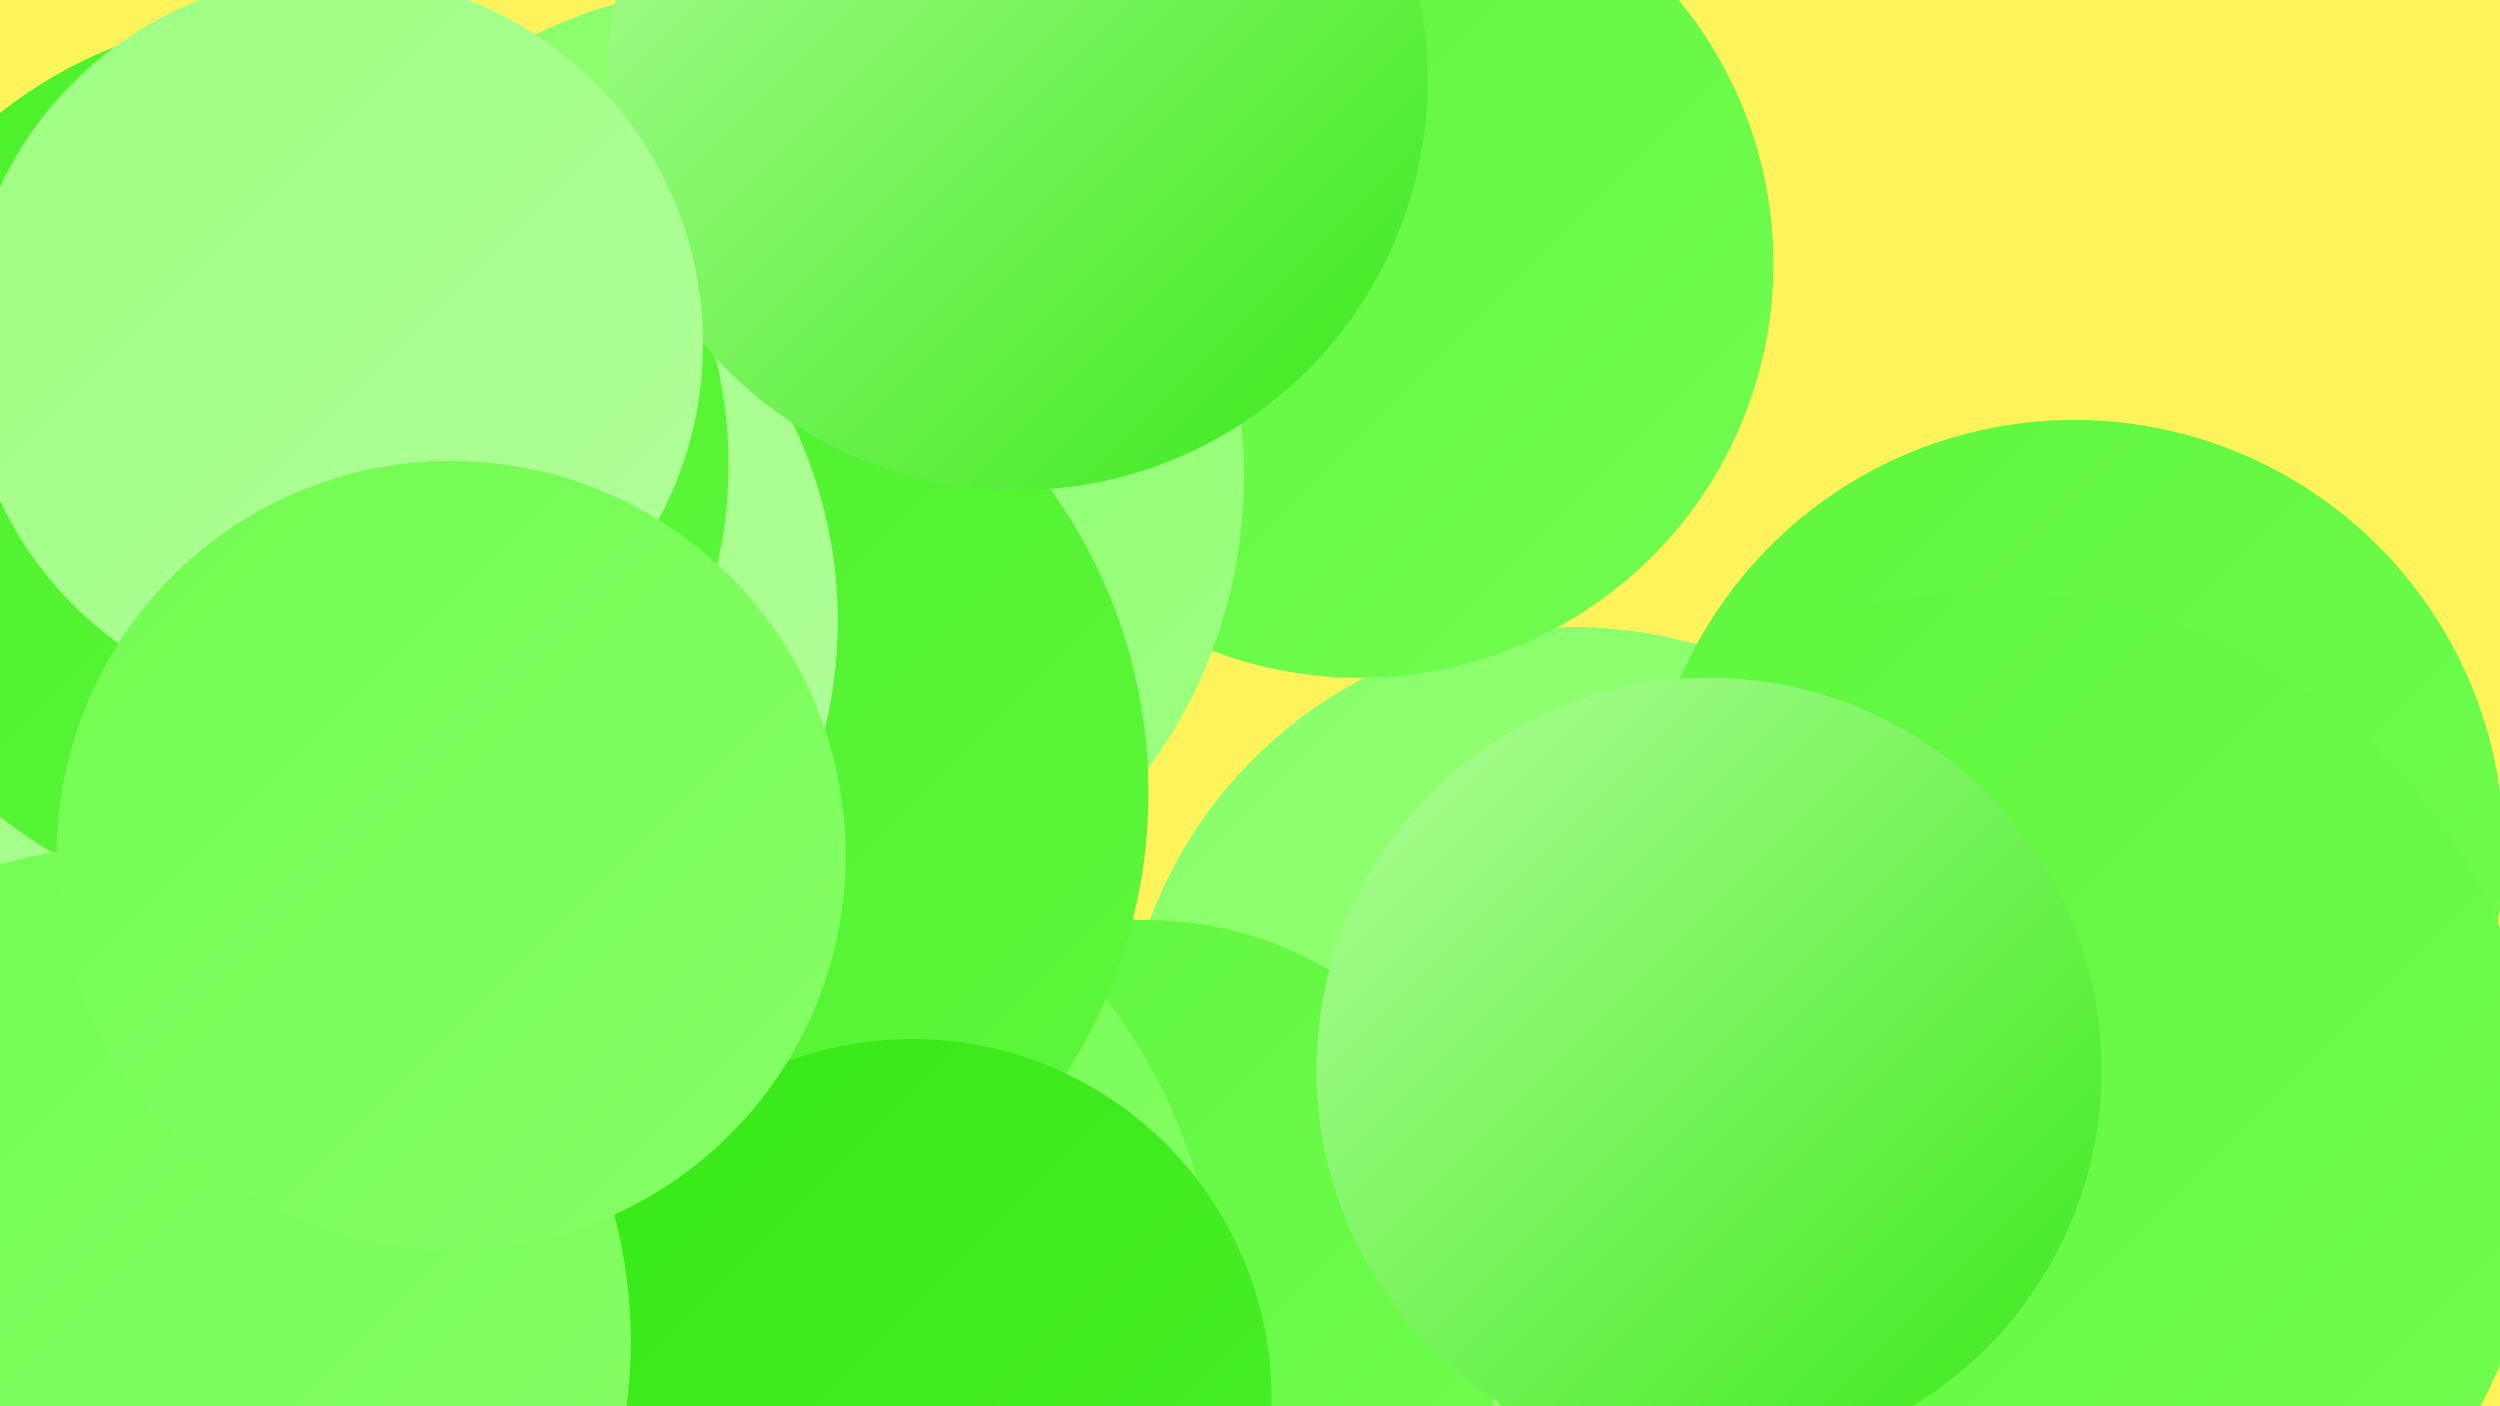
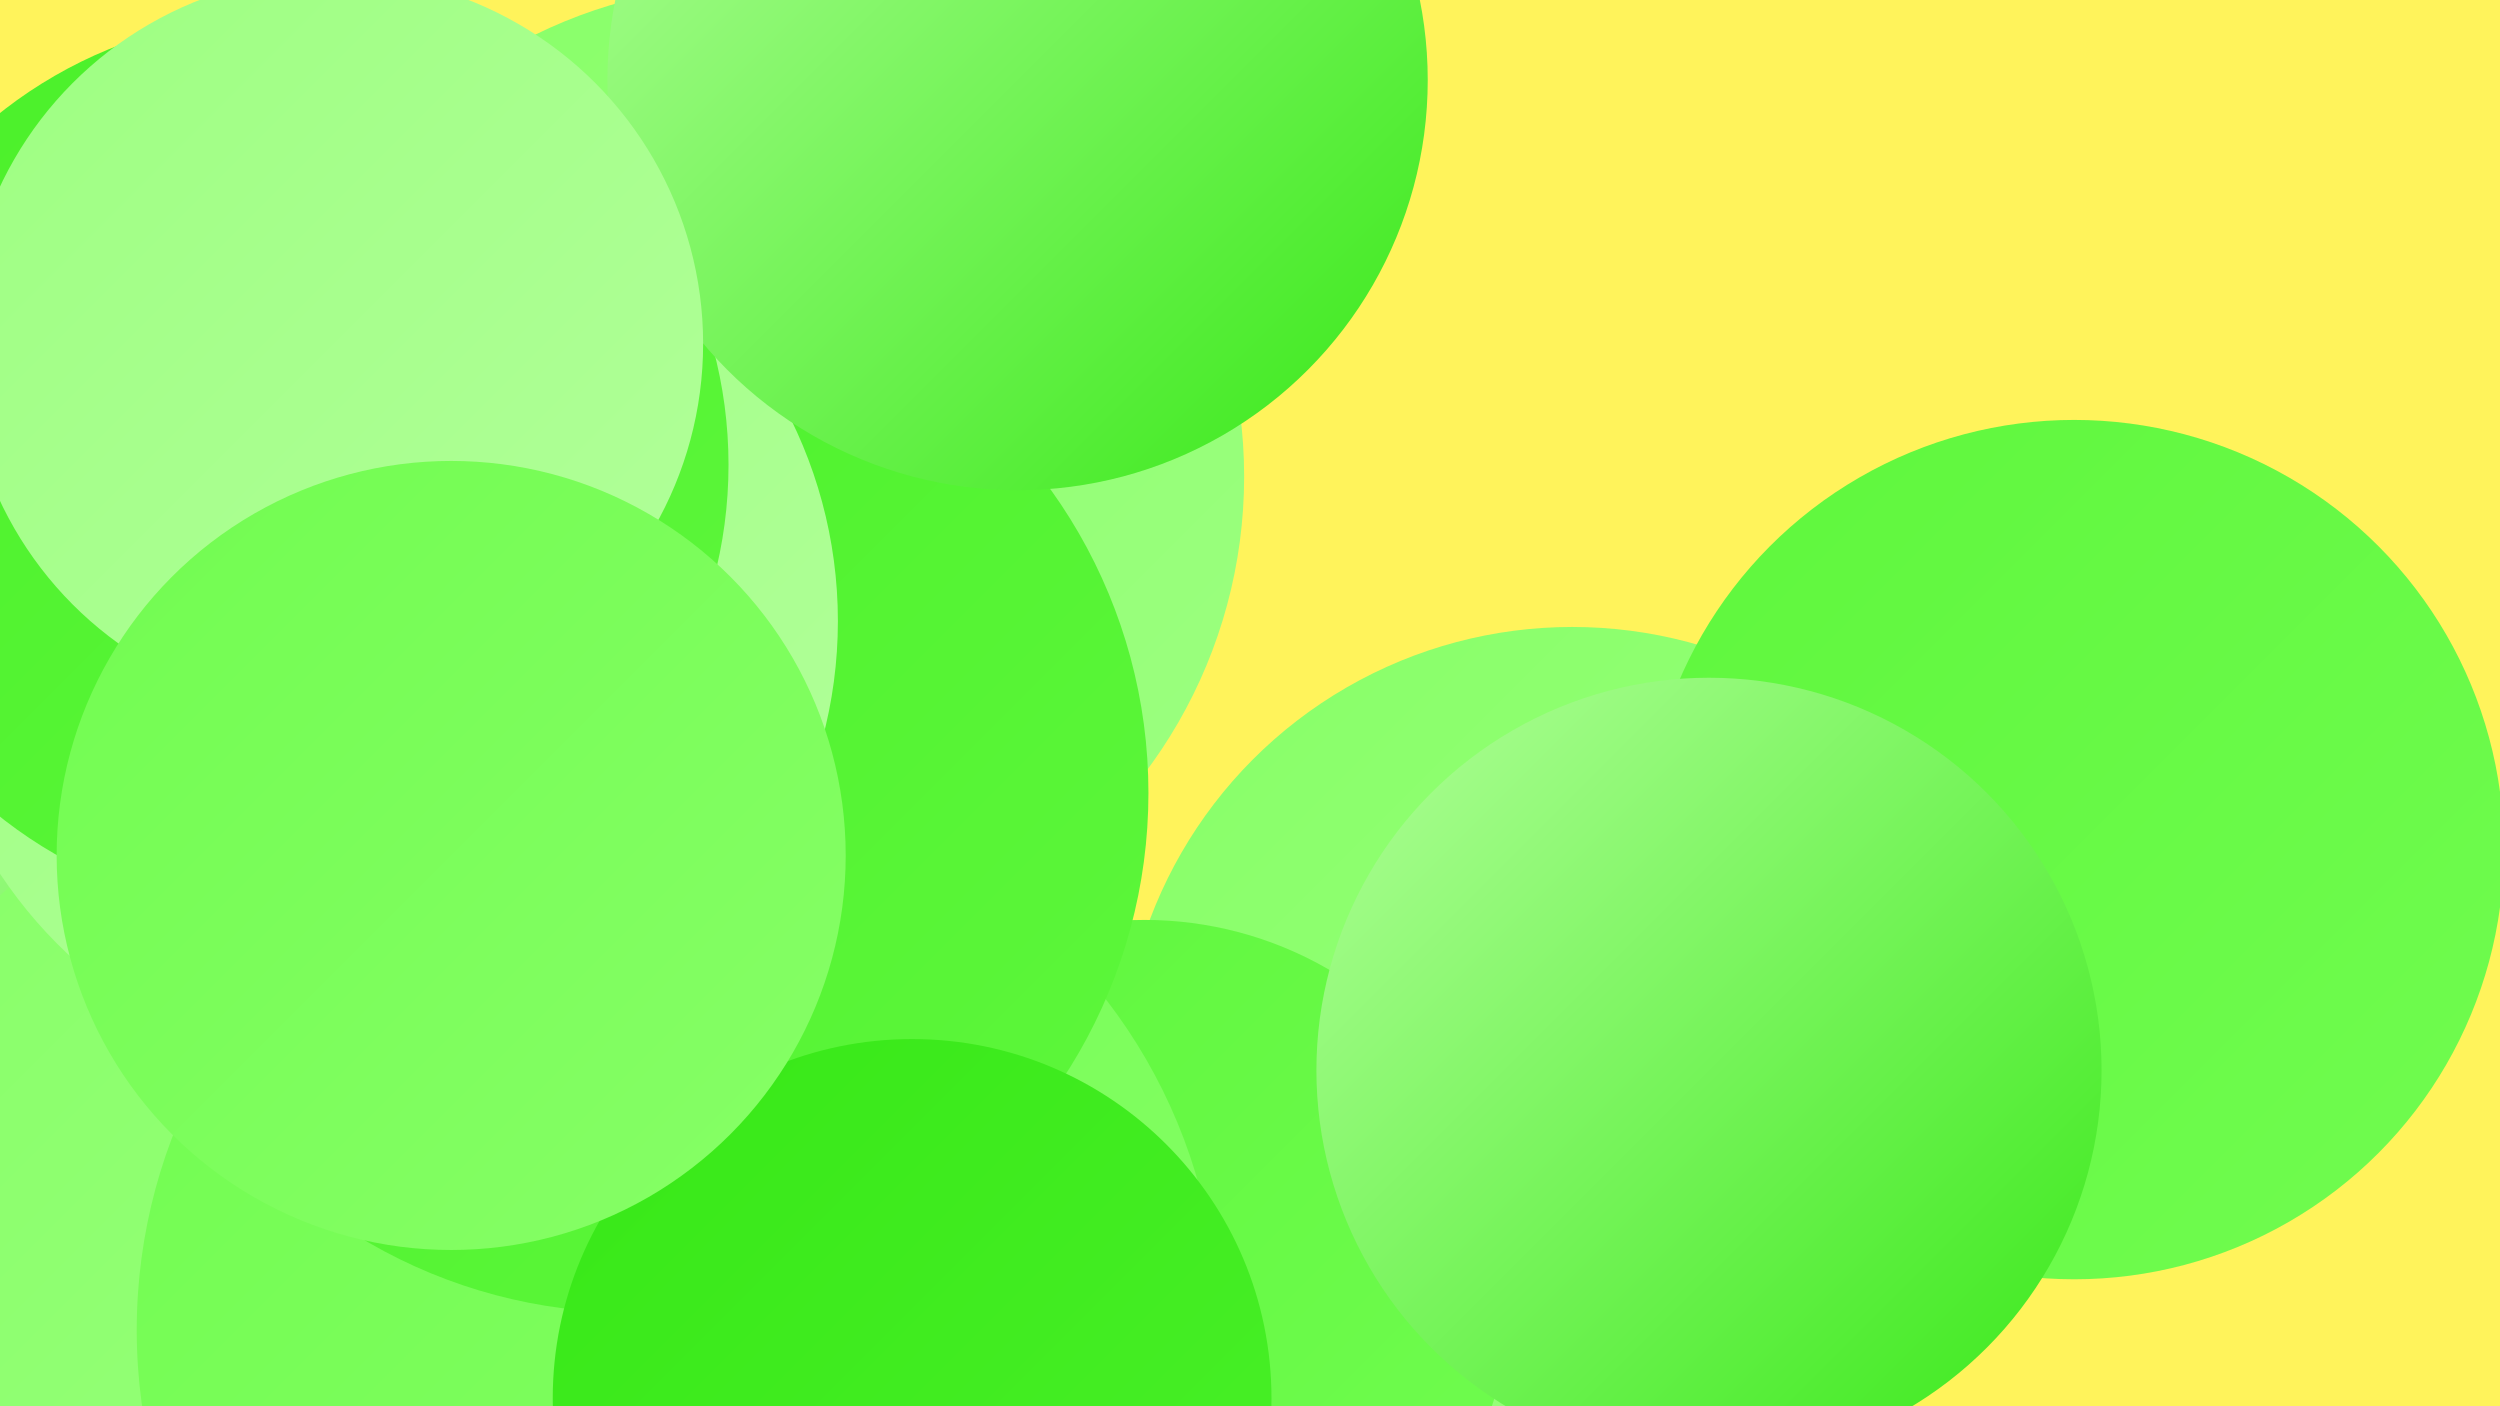
<svg xmlns="http://www.w3.org/2000/svg" width="1280" height="720">
  <defs>
    <linearGradient id="grad0" x1="0%" y1="0%" x2="100%" y2="100%">
      <stop offset="0%" style="stop-color:#37e817;stop-opacity:1" />
      <stop offset="100%" style="stop-color:#4af029;stop-opacity:1" />
    </linearGradient>
    <linearGradient id="grad1" x1="0%" y1="0%" x2="100%" y2="100%">
      <stop offset="0%" style="stop-color:#4af029;stop-opacity:1" />
      <stop offset="100%" style="stop-color:#5ef73c;stop-opacity:1" />
    </linearGradient>
    <linearGradient id="grad2" x1="0%" y1="0%" x2="100%" y2="100%">
      <stop offset="0%" style="stop-color:#5ef73c;stop-opacity:1" />
      <stop offset="100%" style="stop-color:#71fc50;stop-opacity:1" />
    </linearGradient>
    <linearGradient id="grad3" x1="0%" y1="0%" x2="100%" y2="100%">
      <stop offset="0%" style="stop-color:#71fc50;stop-opacity:1" />
      <stop offset="100%" style="stop-color:#87ff67;stop-opacity:1" />
    </linearGradient>
    <linearGradient id="grad4" x1="0%" y1="0%" x2="100%" y2="100%">
      <stop offset="0%" style="stop-color:#87ff67;stop-opacity:1" />
      <stop offset="100%" style="stop-color:#9dff81;stop-opacity:1" />
    </linearGradient>
    <linearGradient id="grad5" x1="0%" y1="0%" x2="100%" y2="100%">
      <stop offset="0%" style="stop-color:#9dff81;stop-opacity:1" />
      <stop offset="100%" style="stop-color:#b2ff9a;stop-opacity:1" />
    </linearGradient>
    <linearGradient id="grad6" x1="0%" y1="0%" x2="100%" y2="100%">
      <stop offset="0%" style="stop-color:#b2ff9a;stop-opacity:1" />
      <stop offset="100%" style="stop-color:#37e817;stop-opacity:1" />
    </linearGradient>
  </defs>
  <rect width="1280" height="720" fill="#fff35b" />
  <circle cx="805" cy="552" r="231" fill="url(#grad4)" />
-   <circle cx="696" cy="135" r="212" fill="url(#grad2)" />
  <circle cx="385" cy="244" r="252" fill="url(#grad4)" />
  <circle cx="316" cy="476" r="220" fill="url(#grad2)" />
  <circle cx="337" cy="634" r="234" fill="url(#grad5)" />
  <circle cx="586" cy="659" r="188" fill="url(#grad2)" />
  <circle cx="46" cy="639" r="265" fill="url(#grad6)" />
  <circle cx="1062" cy="435" r="220" fill="url(#grad2)" />
  <circle cx="172" cy="644" r="253" fill="url(#grad4)" />
  <circle cx="347" cy="681" r="277" fill="url(#grad3)" />
-   <circle cx="1019" cy="587" r="284" fill="url(#grad2)" />
  <circle cx="322" cy="406" r="266" fill="url(#grad1)" />
  <circle cx="467" cy="716" r="184" fill="url(#grad0)" />
  <circle cx="195" cy="318" r="234" fill="url(#grad5)" />
  <circle cx="875" cy="548" r="201" fill="url(#grad6)" />
  <circle cx="143" cy="238" r="230" fill="url(#grad1)" />
  <circle cx="521" cy="41" r="210" fill="url(#grad6)" />
-   <circle cx="69" cy="687" r="254" fill="url(#grad3)" />
  <circle cx="171" cy="176" r="189" fill="url(#grad5)" />
  <circle cx="231" cy="438" r="202" fill="url(#grad3)" />
</svg>